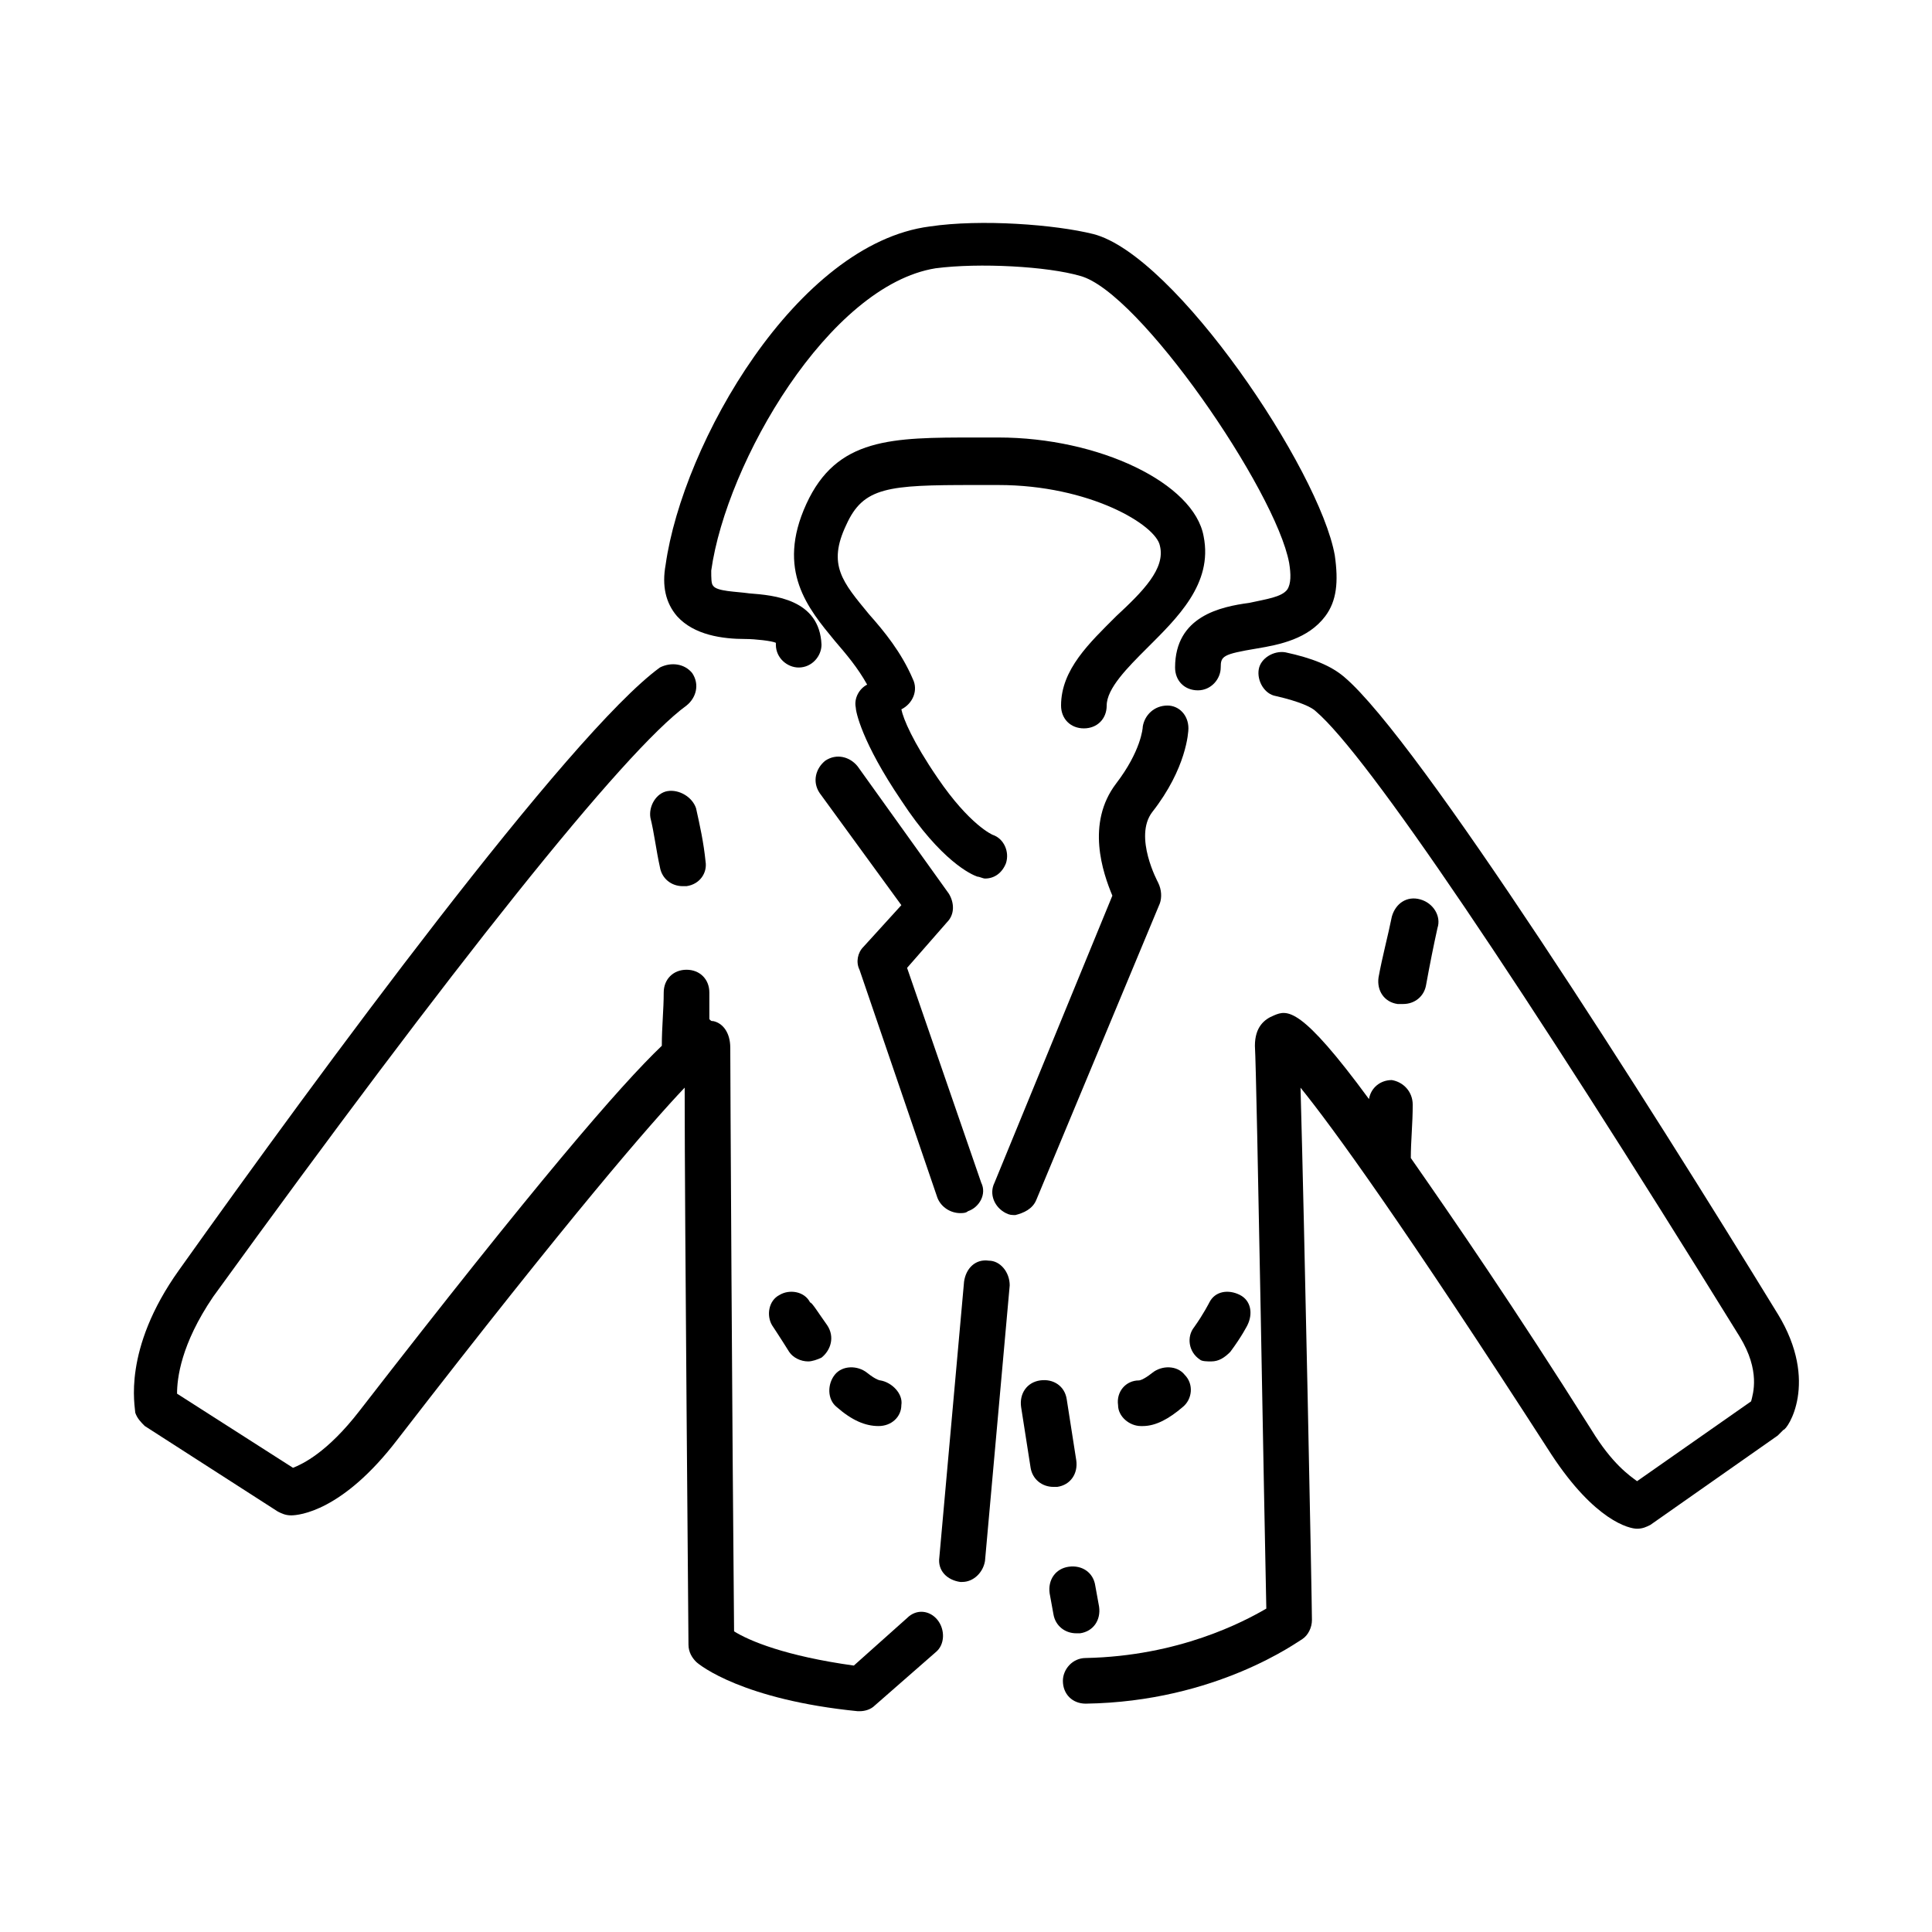
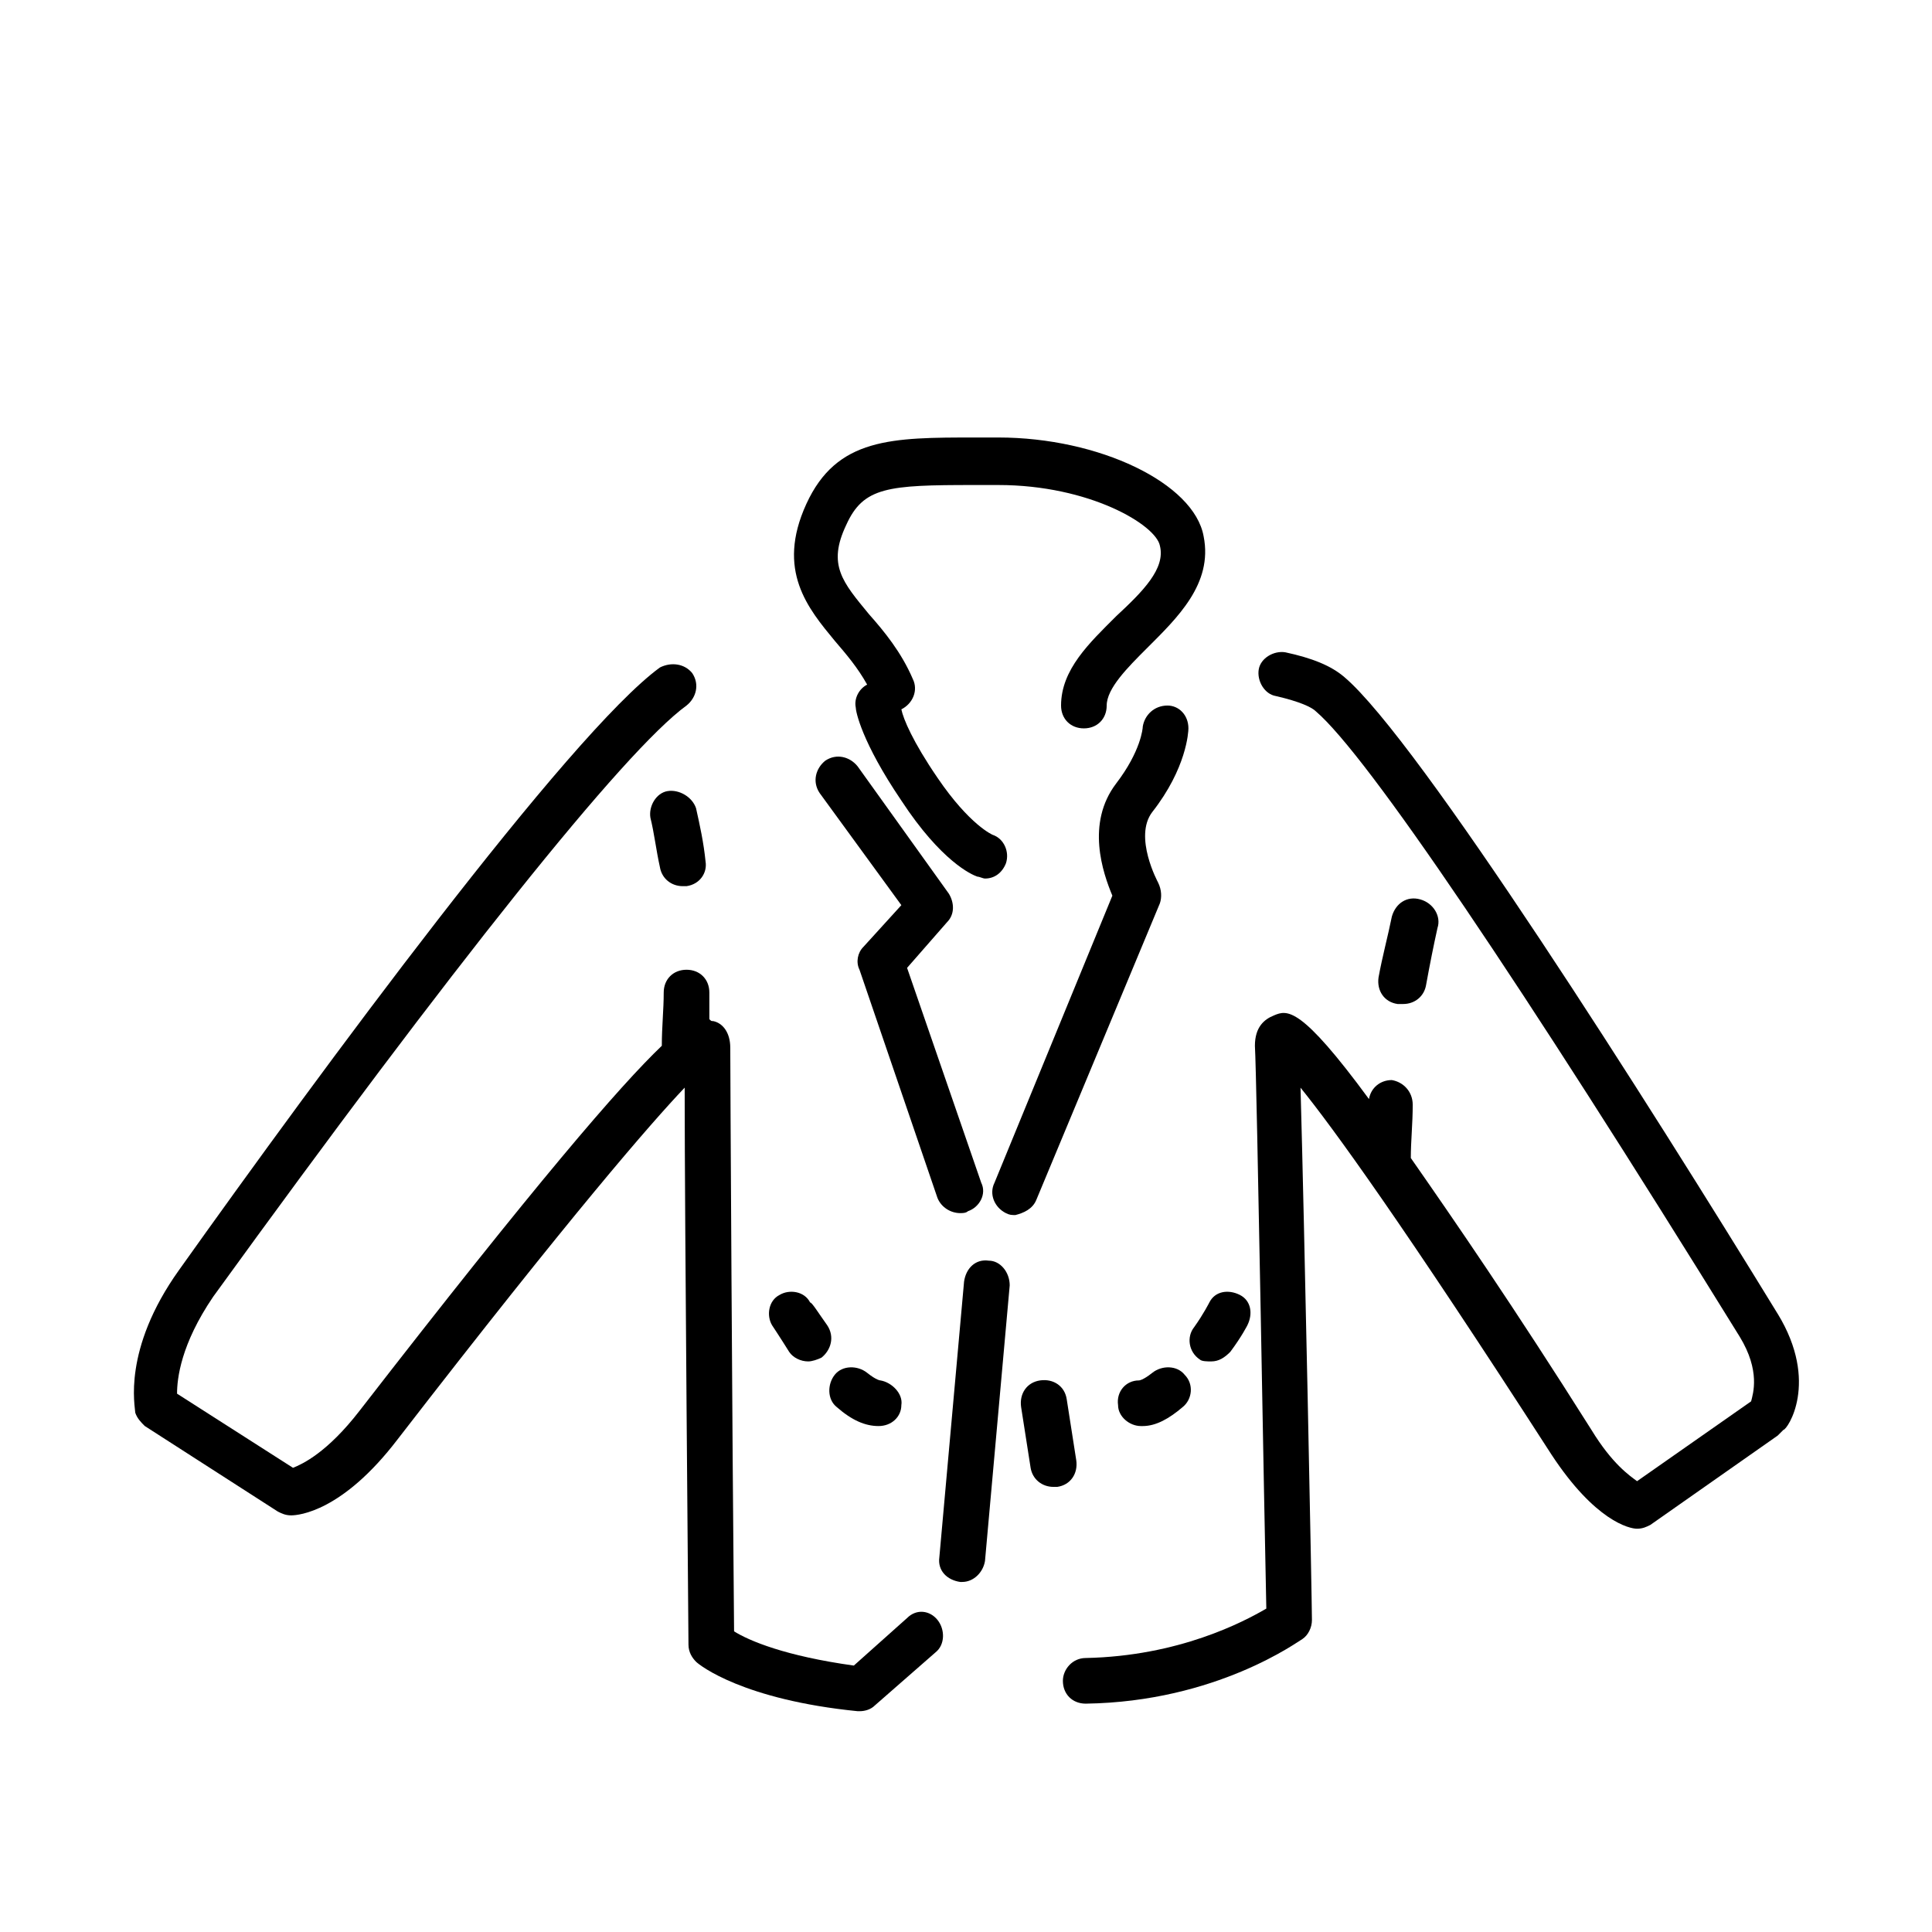
<svg xmlns="http://www.w3.org/2000/svg" fill="#000000" width="800px" height="800px" version="1.1" viewBox="144 144 512 512">
  <g>
    <path d="m320.9 353.65c-3.023 0.504-5.039 4.031-4.535 7.055 1.008 4.031 1.512 8.566 2.519 13.098 0.504 3.023 3.023 5.039 6.047 5.039h1.008c3.527-0.504 5.543-3.527 5.039-6.551-0.504-5.039-1.512-9.574-2.519-14.105-1.012-3.023-4.539-5.039-7.559-4.535z" />
-     <path d="m515.88 410.07c3.023 0 5.543-2.016 6.047-5.039 1.008-5.543 2.016-10.578 3.023-15.113 1.008-3.023-1.008-6.551-4.535-7.559-3.527-1.008-6.551 1.008-7.559 4.535-1.008 5.039-2.519 10.578-3.527 16.121-0.504 3.527 1.512 6.551 5.039 7.055h1.512z" />
-     <path d="m341.55 313.34c2.519 0 7.055 0.504 8.062 1.008v0.504c0 3.527 3.023 6.047 6.047 6.047 3.527 0 6.047-3.023 6.047-6.047-0.504-12.09-12.594-13.098-19.145-13.602-3.527-0.504-8.566-0.504-9.574-2.016-0.504-0.504-0.504-2.016-0.504-4.031 4.031-28.719 31.234-75.57 59.449-80.105 11.586-1.512 29.727-0.504 38.289 2.016 15.617 4.031 51.891 56.93 55.418 76.074 0.504 3.023 0.504 5.543-0.504 7.055-1.512 2.016-5.543 2.519-10.078 3.527-7.559 1.008-19.648 3.527-19.648 17.129 0 3.527 2.519 6.047 6.047 6.047 3.527 0 6.047-3.023 6.047-6.047 0-3.023 0.504-3.527 9.574-5.039 6.047-1.008 13.602-2.519 18.137-8.566 3.023-4.031 3.527-9.07 2.519-16.121-4.031-22.672-42.32-79.602-63.984-85.145-10.078-2.519-29.727-4.031-43.328-2.016-35.266 4.535-65.496 57.434-70.027 89.68-1.008 5.543 0 10.078 3.023 13.602 4.531 5.039 12.09 6.047 18.133 6.047z" />
+     <path d="m515.88 410.07c3.023 0 5.543-2.016 6.047-5.039 1.008-5.543 2.016-10.578 3.023-15.113 1.008-3.023-1.008-6.551-4.535-7.559-3.527-1.008-6.551 1.008-7.559 4.535-1.008 5.039-2.519 10.578-3.527 16.121-0.504 3.527 1.512 6.551 5.039 7.055z" />
    <path d="m384.38 572.8-14.105 12.594c-18.137-2.519-27.711-6.551-31.738-9.07-0.504-52.898-1.008-148.62-1.008-154.67 0-4.031-2.016-6.551-4.535-7.055-0.504 0-0.504 0-1.008-0.504v-7.055c0-3.527-2.519-6.047-6.047-6.047s-6.047 2.519-6.047 6.047c0 4.535-0.504 9.07-0.504 14.105-11.082 10.578-33.25 36.273-80.105 96.73-8.566 11.082-15.113 14.105-17.633 15.113l-30.73-19.648c0-4.031 1.008-13.098 9.574-25.695 63.477-87.652 108.82-144.59 125.45-156.68 2.519-2.016 3.527-5.543 1.512-8.566-2.016-2.519-5.543-3.023-8.566-1.512-24.18 17.637-90.18 107.31-127.46 159.71-15.113 21.16-11.586 36.273-11.586 37.785 0.504 1.512 1.512 2.519 2.519 3.527l35.266 22.672c1.008 0.504 2.016 1.008 3.527 1.008 2.016 0 13.602-1.008 28.215-20.152 46.352-59.953 67.008-83.633 76.074-93.203 0 35.266 1.008 142.58 1.008 147.62 0 2.016 1.008 3.527 2.016 4.535 1.008 1.008 12.594 10.078 42.824 13.098h0.504c1.512 0 3.023-0.504 4.031-1.512l16.121-14.105c2.519-2.016 2.519-6.047 0.504-8.566-2.019-2.523-5.547-3.027-8.066-0.508z" />
    <path d="m439.8 307.3c-7.055 7.055-14.609 14.105-14.609 23.68 0 3.527 2.519 6.047 6.047 6.047 3.527 0 6.047-2.519 6.047-6.047 0-4.535 5.543-10.078 10.578-15.113 8.062-8.062 17.633-17.129 15.113-29.727-2.519-14.105-27.711-26.199-54.41-26.199h-6.047c-22.168 0-36.777 0-44.84 17.633-8.062 17.633 0.504 27.711 7.559 36.273 3.023 3.527 6.047 7.055 8.566 11.586-2.016 1.008-3.527 3.527-3.023 6.047 0 1.008 1.512 9.07 12.09 24.688 10.578 16.121 18.641 19.648 20.152 20.152 0.504 0 1.512 0.504 2.016 0.504 2.519 0 4.535-1.512 5.543-4.031 1.008-3.023-0.504-6.551-3.527-7.559 0 0-6.047-2.519-14.609-15.113-6.551-9.574-9.07-15.617-9.574-18.137 3.023-1.512 4.535-5.039 3.023-8.062-3.023-7.055-7.559-12.594-11.586-17.129-7.055-8.566-11.082-13.098-6.047-23.68 4.535-10.078 11.082-10.578 33.754-10.578h6.551c24.184 0 41.816 10.578 42.824 16.121 1.508 6.051-4.539 12.094-11.59 18.645z" />
    <path d="m418.64 461.97 32.746-78.594c0.504-1.512 0.504-3.527-0.504-5.543 0 0-6.551-12.09-1.512-18.641 9.07-11.586 9.574-21.16 9.574-22.168 0-3.527-2.519-6.047-5.543-6.047-3.527 0-6.047 2.519-6.551 5.543 0 0.504-0.504 6.551-7.055 15.113-8.062 10.578-3.527 23.68-1.008 29.727l-31.234 76.074c-1.512 3.023 0 6.551 3.023 8.062 1.008 0.504 1.512 0.504 2.519 0.504 2.016-0.508 4.535-1.516 5.543-4.031z" />
    <path d="m406.04 478.09c-3.527-0.504-6.047 2.016-6.551 5.543l-6.551 73.051c-0.504 3.527 2.016 6.047 5.543 6.551h0.504c3.023 0 5.543-2.519 6.047-5.543l6.551-73.051c0-3.527-2.519-6.551-5.543-6.551z" />
    <path d="m398.49 465.49c0.504 0 1.512 0 2.016-0.504 3.023-1.008 5.039-4.535 3.527-7.559l-19.648-56.93 10.578-12.09c2.016-2.016 2.016-5.039 0.504-7.559l-24.184-33.754c-2.016-2.519-5.543-3.527-8.566-1.512-2.519 2.016-3.527 5.543-1.512 8.566l21.664 29.727-10.078 11.082c-1.512 1.512-2.016 4.031-1.008 6.047l20.656 60.457c1.012 2.516 3.531 4.027 6.051 4.027z" />
    <path d="m615.12 492.2c-34.258-55.922-95.219-152.15-114.87-168.78-3.527-3.023-8.566-5.039-15.617-6.551-3.023-0.504-6.551 1.512-7.055 4.535-0.504 3.023 1.512 6.551 4.535 7.055 6.551 1.512 9.574 3.023 10.578 4.031 13.602 11.586 54.41 72.043 112.35 165.75 5.543 9.07 3.527 15.113 3.023 17.129l-30.23 21.16c-2.016-1.512-6.551-4.535-12.09-13.602-20.656-32.746-36.273-55.418-47.863-72.043 0-4.535 0.504-9.07 0.504-14.105 0-3.527-2.519-6.047-5.543-6.551-3.023 0-5.543 2.016-6.047 5.039-18.137-24.688-21.664-23.68-25.191-22.168-2.519 1.008-5.039 3.023-5.039 8.062 0.504 8.062 2.519 127.46 3.023 149.13-6.047 3.527-23.176 12.594-47.863 13.098-3.527 0-6.047 3.023-6.047 6.047 0 3.527 2.519 6.047 6.047 6.047 34.762-0.504 56.426-16.625 57.434-17.129 1.512-1.008 2.519-3.023 2.519-5.039 0-5.039-2.016-105.8-3.023-141.07 8.566 10.578 27.207 36.273 66.504 97.234 11.586 17.633 20.656 19.648 22.672 19.648 1.512 0 2.519-0.504 3.527-1.008l33.754-23.68 1.512-1.512c1.016-0.004 9.582-12.602-1.504-30.738z" />
    <path d="m424.18 538.04c3.527-0.504 5.543-3.527 5.039-7.055l-2.519-16.121c-0.504-3.527-3.527-5.543-7.055-5.039-3.527 0.504-5.543 3.527-5.039 7.055l2.519 16.121c0.504 3.023 3.023 5.039 6.047 5.039h1.008z" />
-     <path d="m430.23 576.84c3.527-0.504 5.543-3.527 5.039-7.055l-1.008-5.543c-0.504-3.527-3.527-5.543-7.055-5.039-3.527 0.504-5.543 3.527-5.039 7.055l1.008 5.543c0.504 3.023 3.023 5.039 6.047 5.039h1.008z" />
    <path d="m358.69 489.17c-1.512-3.023-5.543-3.527-8.062-2.016-3.023 1.512-3.527 5.543-2.016 8.062 0 0 2.016 3.023 4.535 7.055 1.008 1.512 3.023 2.519 5.039 2.519 1.008 0 2.519-0.504 3.527-1.008 2.519-2.016 3.527-5.543 1.512-8.566-2.519-3.527-4.031-6.047-4.535-6.047z" />
    <path d="m376.82 521.92c3.527 0 6.047-2.519 6.047-5.543 0.504-3.023-2.519-6.047-5.543-6.551 0 0-1.008 0-3.527-2.016s-6.551-2.016-8.566 0.504c-2.016 2.519-2.016 6.551 0.504 8.566 4.031 3.527 7.559 5.039 11.086 5.039z" />
    <path d="m464.99 504.79c2.016 0 3.527-1.008 5.039-2.519 3.023-4.031 4.535-7.055 4.535-7.055 1.512-3.023 1.008-6.551-2.016-8.062-3.023-1.512-6.551-1.008-8.062 2.016 0 0-1.512 3.023-4.031 6.551-2.016 2.519-1.512 6.551 1.512 8.566 0.508 0.504 2.016 0.504 3.023 0.504z" />
    <path d="m449.37 507.81c-2.519 2.016-3.527 2.016-3.527 2.016-3.527 0-6.047 3.023-5.543 6.551 0 3.023 3.023 5.543 6.047 5.543h0.504c3.527 0 7.055-2.016 10.578-5.039 2.519-2.016 3.023-6.047 0.504-8.566-2.012-2.519-6.043-2.519-8.562-0.504z" />
  </g>
</svg>